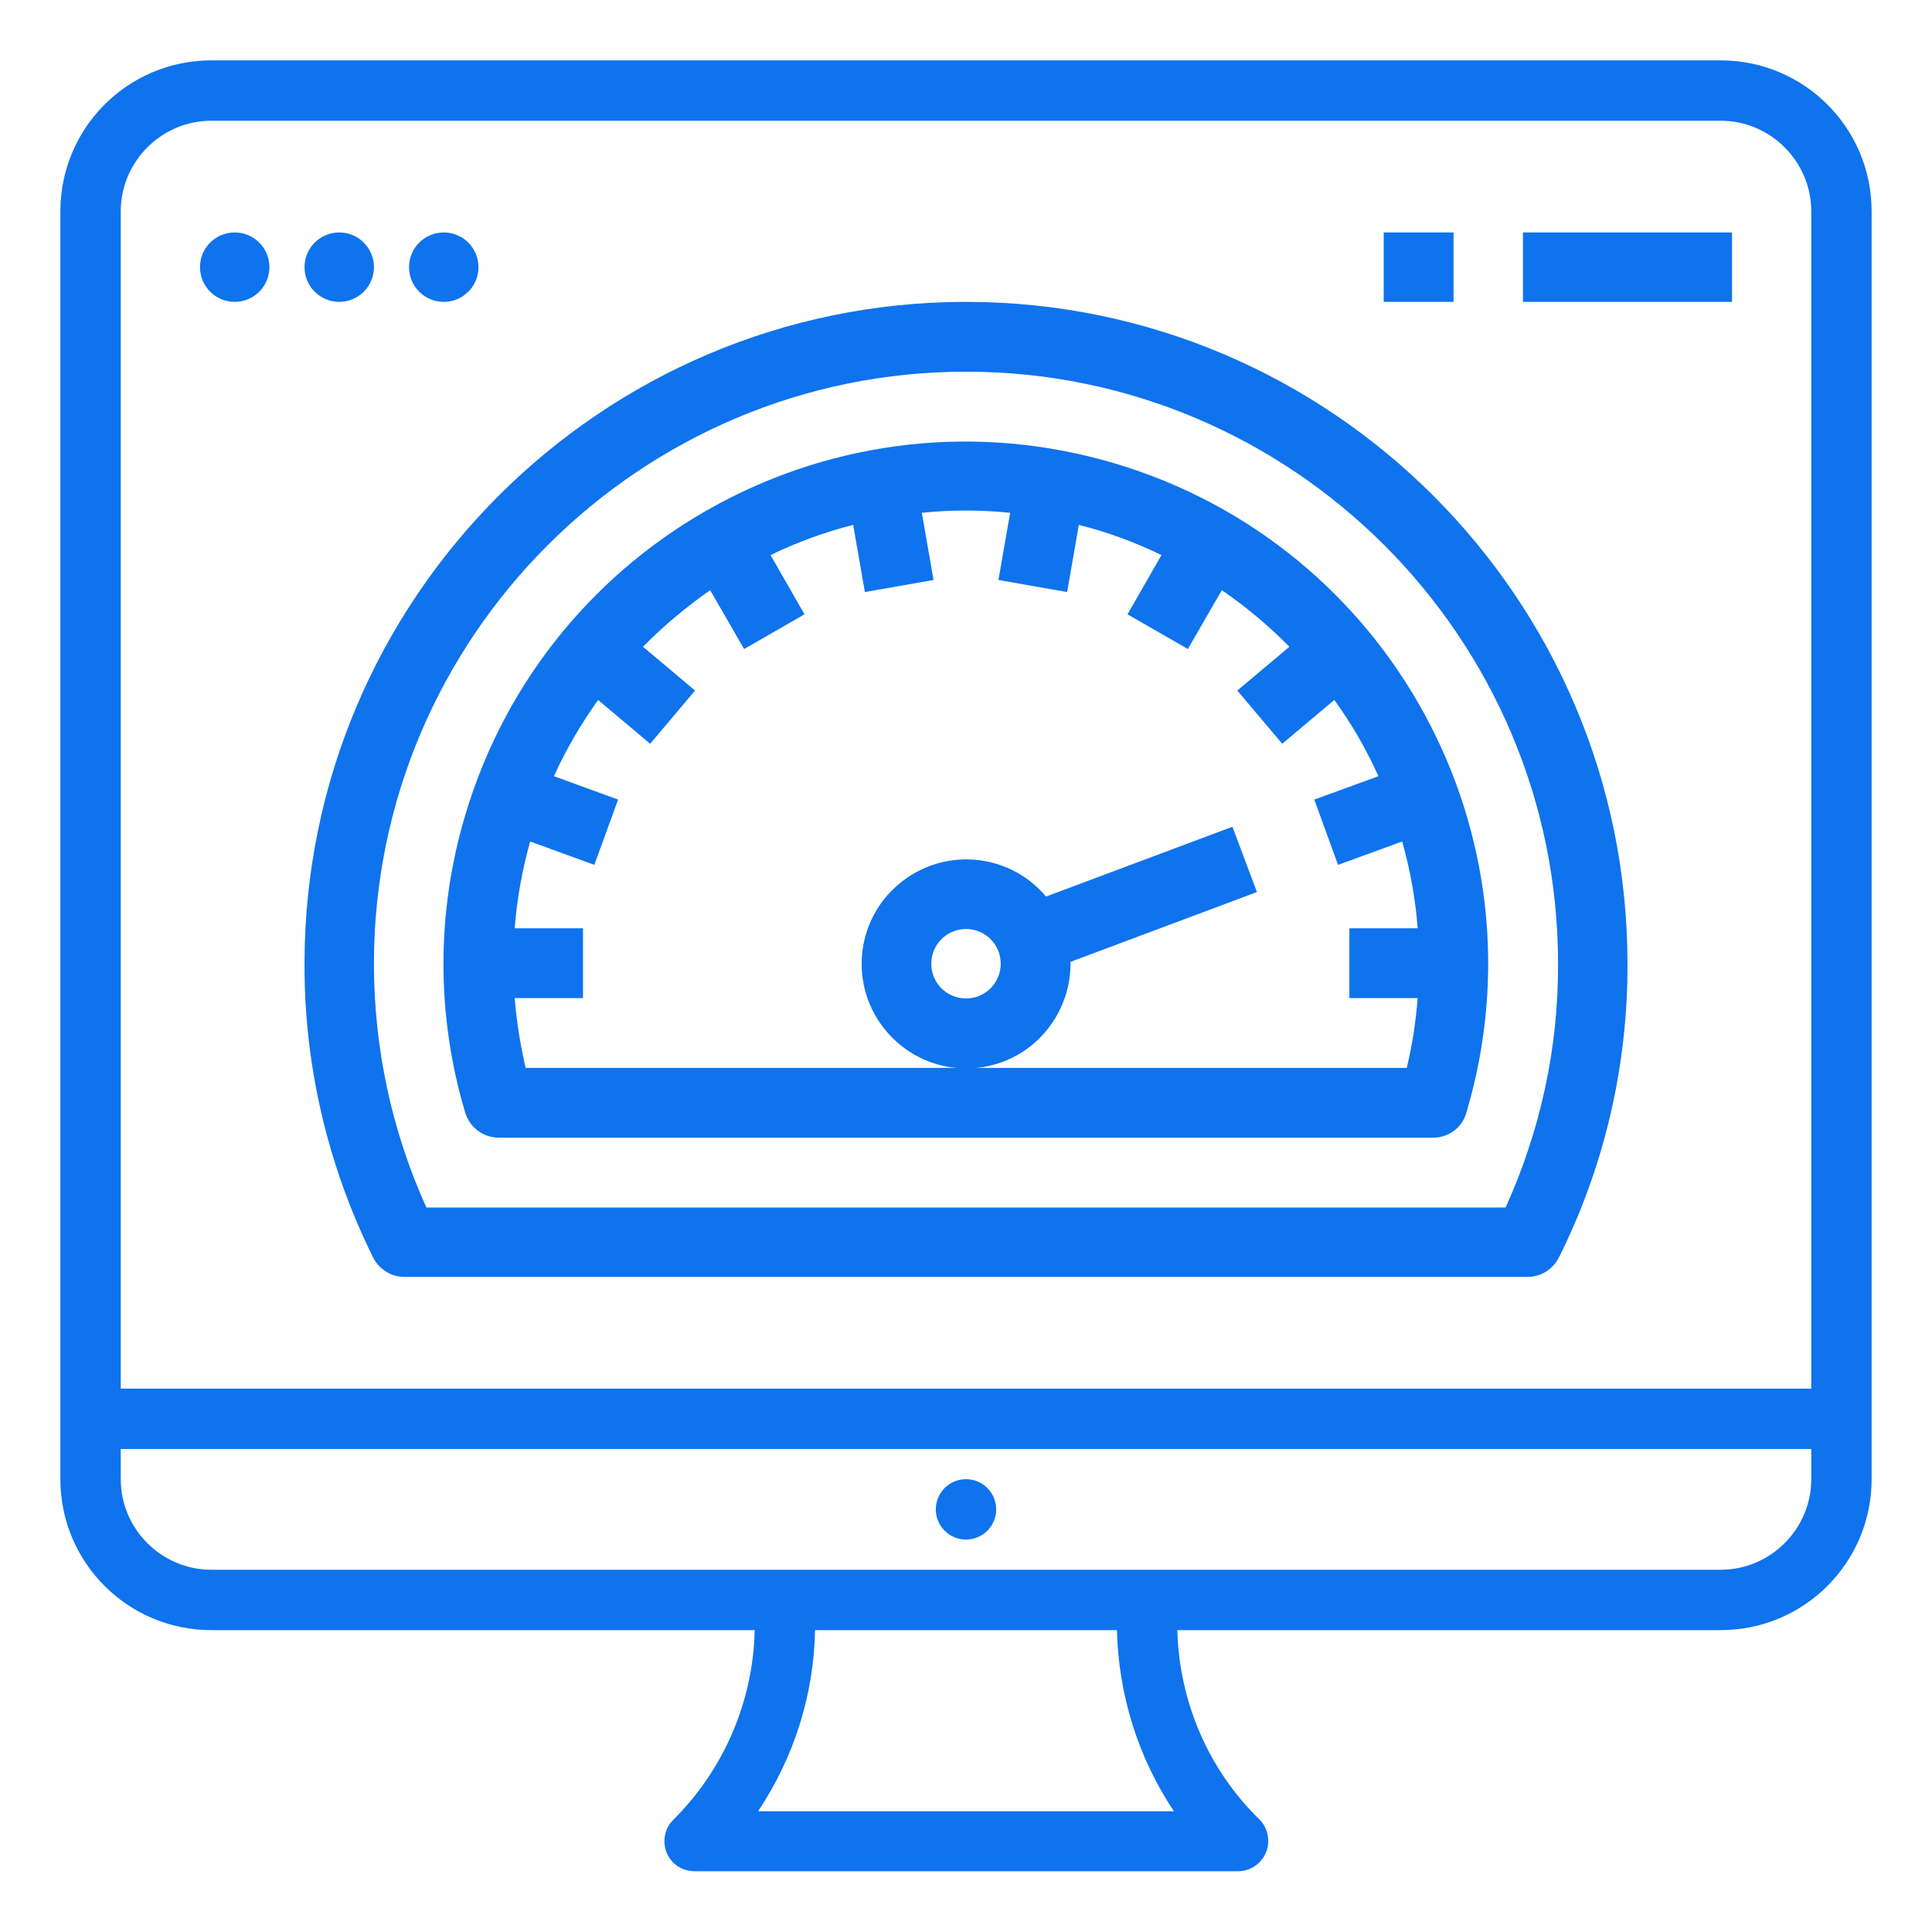
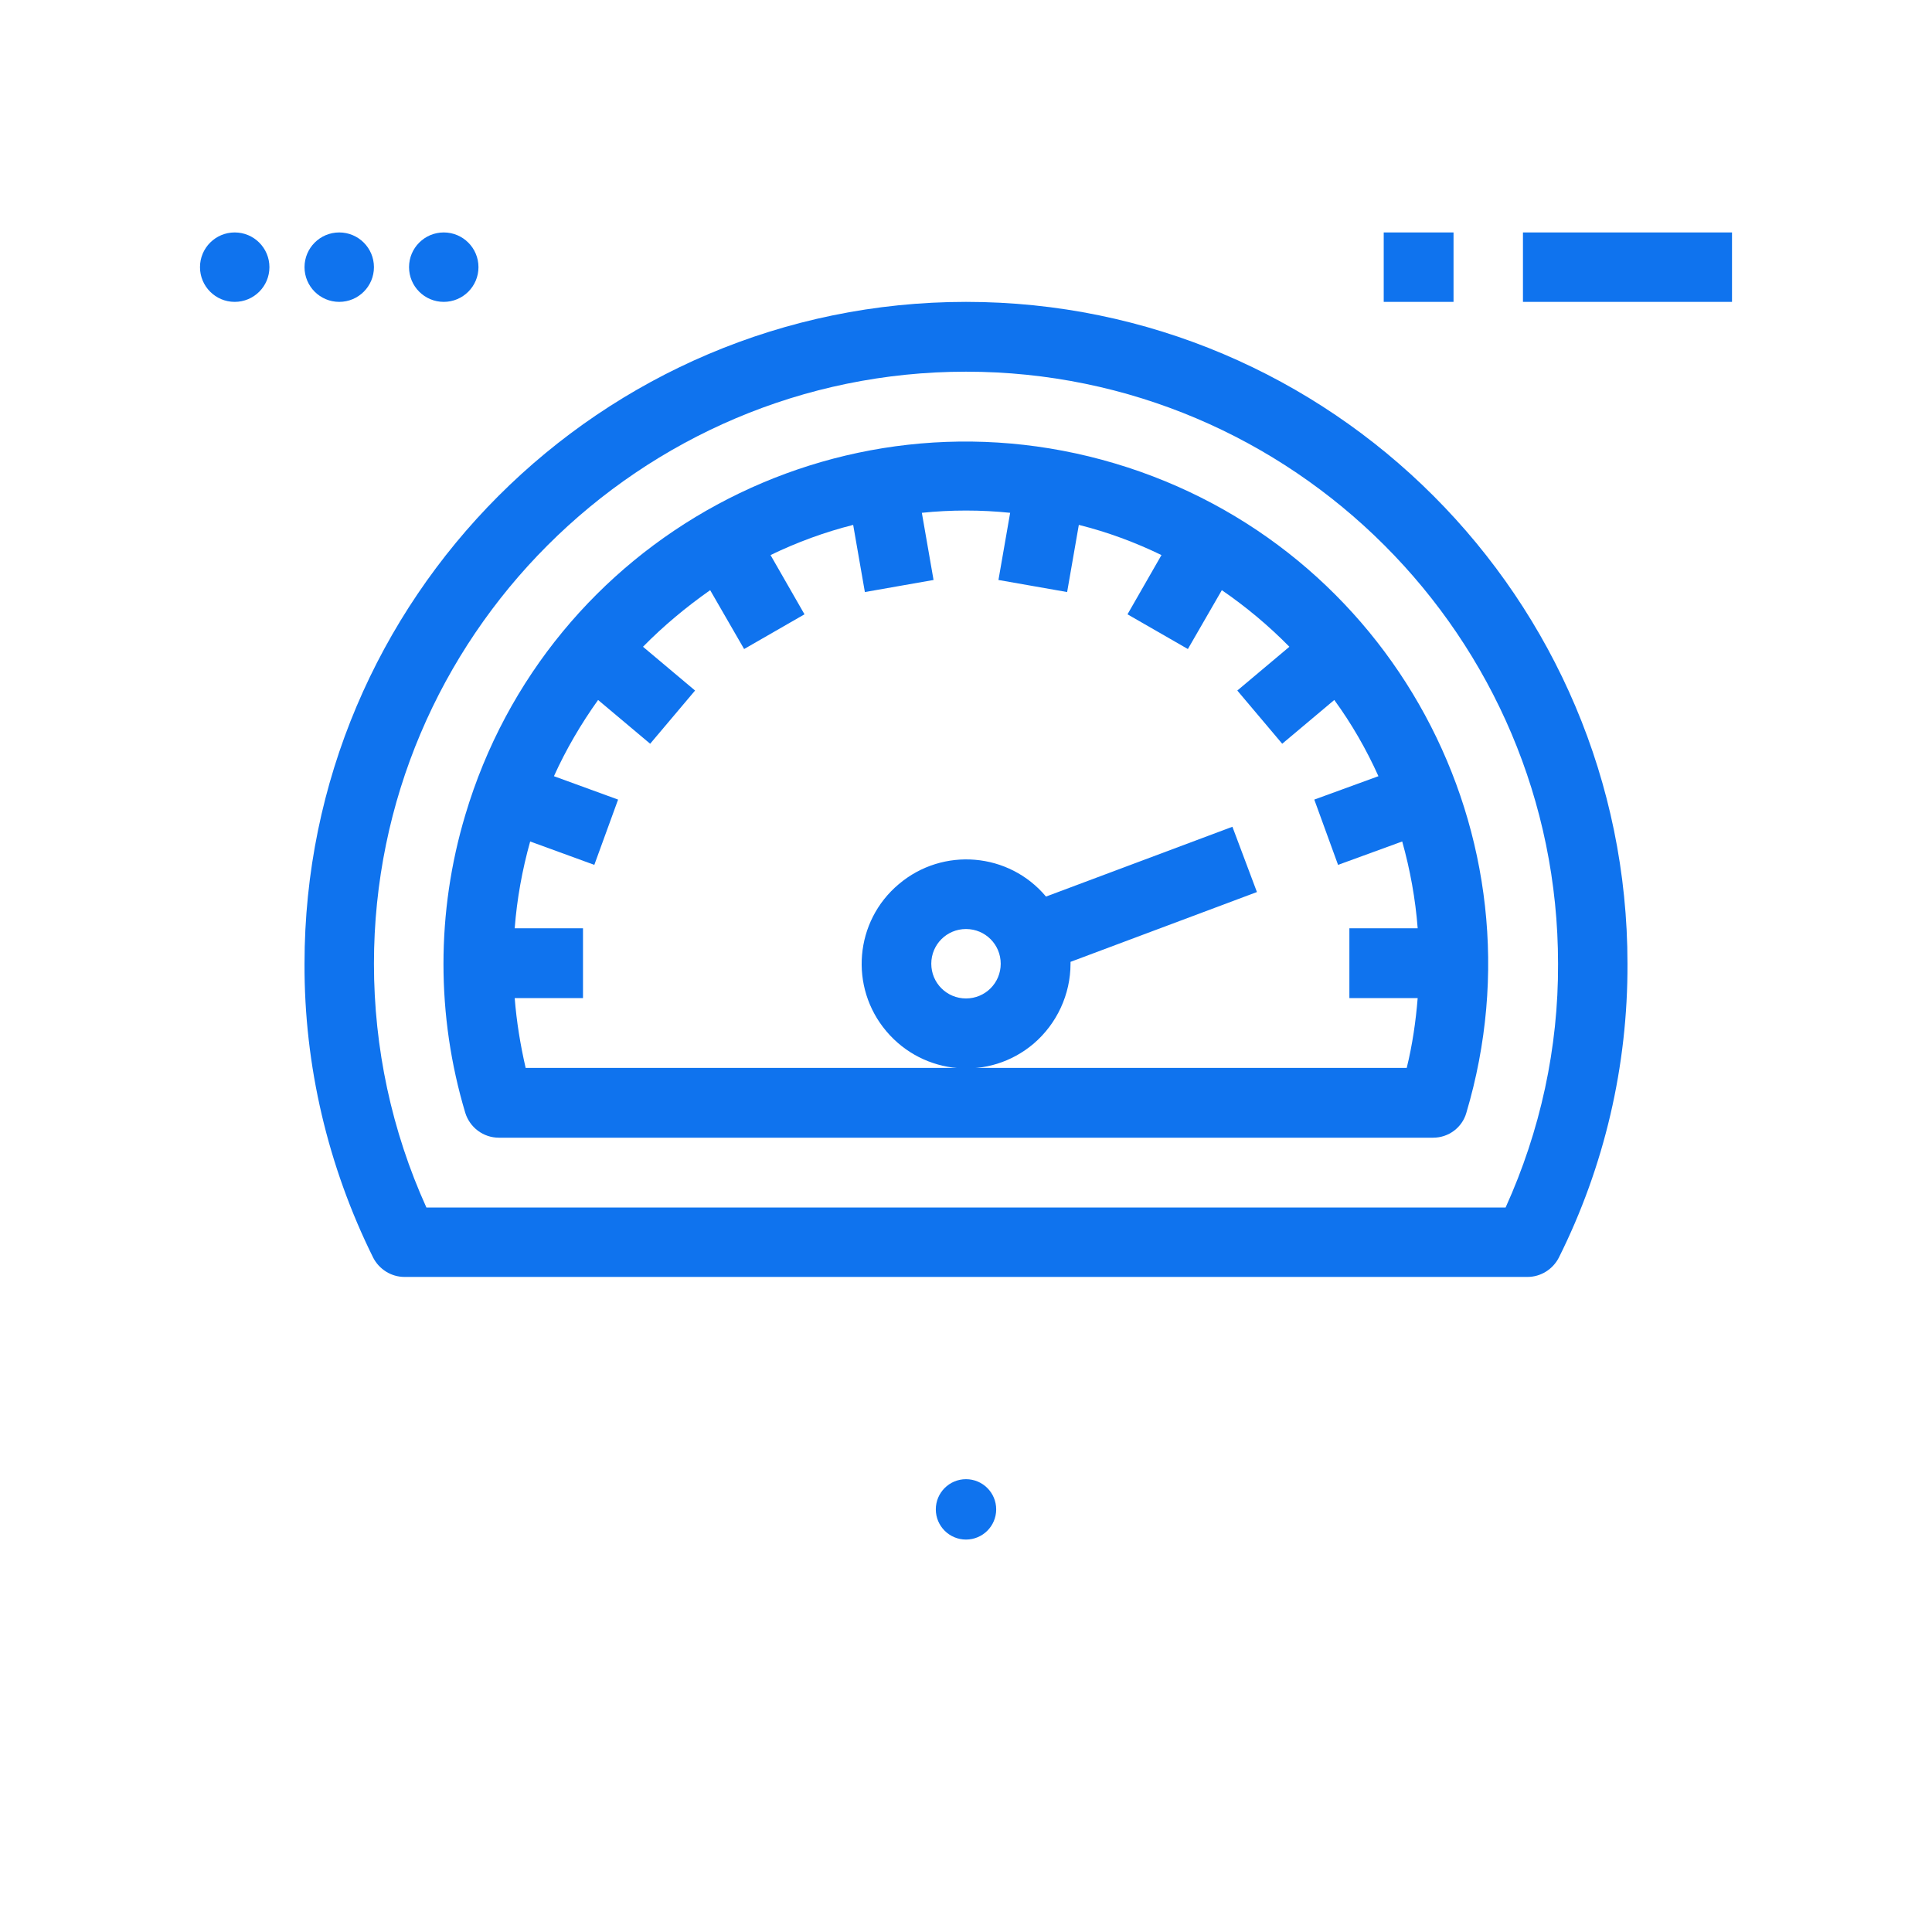
<svg xmlns="http://www.w3.org/2000/svg" version="1.1" id="Layer_1" x="0px" y="0px" viewBox="0 0 512 512" style="enable-background:new 0 0 512 512;" xml:space="preserve">
  <style type="text/css">
	.st0{fill:#0F73EE;}
</style>
  <g id="outline">
-     <path class="st0" d="M456,16H56c-22.1,0-40,17.9-40,40v336c0,22.1,17.9,40,40,40h144c-0.4,18.9-8.2,37-21.6,50.3   c-3.1,3.1-3.1,8.2,0,11.3c1.5,1.5,3.5,2.3,5.7,2.3h144c4.4,0,8-3.6,8-8c0-2.1-0.8-4.2-2.3-5.7C320.2,469,312.5,450.9,312,432h144   c22.1,0,40-17.9,40-40V56C496,33.9,478.1,16,456,16z M32,56c0-13.2,10.8-24,24-24h400c13.2,0,24,10.8,24,24v312H32V56z M311.1,480   H200.9c9.5-14.2,14.8-30.9,15.1-48H296C296.4,449.1,301.6,465.8,311.1,480z M456,416H56c-13.2,0-24-10.8-24-24v-8h448v8   C480,405.2,469.2,416,456,416z" />
    <path class="st0" d="M107.2,338.4h297.6c3.5,0,6.7-2,8.3-5.1c12.1-24.2,18.3-50.9,18.2-77.9C431.3,158.7,352.7,80,256,80   S80.7,158.7,80.7,255.4c-0.1,27,6.2,53.7,18.2,77.9C100.5,336.4,103.7,338.4,107.2,338.4L107.2,338.4z M256,98.5   c86.5,0,156.9,70.4,156.9,156.9c0.1,22.3-4.7,44.3-13.9,64.6H113c-9.2-20.3-13.9-42.3-13.9-64.6C99.1,168.9,169.5,98.5,256,98.5z" />
    <path class="st0" d="M132.2,301.5h247.6c4.1,0,7.7-2.7,8.8-6.6c21.8-73.3-19.9-150.3-93.2-172.1S145.1,142.7,123.3,216   c-7.7,25.7-7.7,53.2,0,78.9C124.5,298.8,128.1,301.5,132.2,301.5L132.2,301.5z M188.2,156.4l9,15.6l16-9.2l-9-15.7   c7-3.4,14.4-6.1,21.9-8l3.1,17.8l18.2-3.2l-3.1-17.8c3.8-0.4,7.7-0.6,11.7-0.6s7.8,0.2,11.7,0.6l-3.1,17.8l18.2,3.2l3.1-17.8   c7.6,1.9,14.9,4.6,21.9,8l-9,15.7l16,9.2l9-15.6c6.4,4.4,12.4,9.4,17.9,15l-13.8,11.6l11.9,14.1l13.8-11.6   c4.6,6.3,8.5,13.1,11.7,20.2l-17,6.2l6.3,17.3l17-6.2c2.1,7.5,3.5,15.2,4.1,23h-18.1v18.5h18.1c-0.5,6.2-1.4,12.4-2.9,18.5H139.3   c-1.4-6.1-2.4-12.2-2.9-18.5h18.1v-18.5h-18.1c0.6-7.8,2-15.5,4.1-23l17,6.2l6.3-17.3l-17-6.2c3.2-7.1,7.2-13.9,11.7-20.2   l13.8,11.6l11.9-14.1l-13.8-11.6C175.8,165.9,181.8,160.9,188.2,156.4L188.2,156.4z" />
    <path class="st0" d="M283.7,255.4c0-0.2,0-0.3,0-0.5l49.4-18.5l-6.5-17.3l-49.4,18.5c-9.8-11.7-27.3-13.2-39-3.3   c-11.7,9.8-13.2,27.3-3.3,39s27.3,13.2,39,3.3C280.1,271.3,283.7,263.5,283.7,255.4z M256,264.6c-5.1,0-9.2-4.1-9.2-9.2   c0-5.1,4.1-9.2,9.2-9.2c5.1,0,9.2,4.1,9.2,9.2C265.2,260.5,261.1,264.6,256,264.6z" />
    <circle class="st0" cx="62.2" cy="70.8" r="9.2" />
    <circle class="st0" cx="89.9" cy="70.8" r="9.2" />
    <circle class="st0" cx="117.6" cy="70.8" r="9.2" />
    <circle class="st0" cx="256" cy="400" r="8" />
    <path class="st0" d="M403.6,61.6H459V80h-55.4V61.6z" />
    <path class="st0" d="M366.7,61.6h18.5V80h-18.5V61.6z" />
  </g>
</svg>